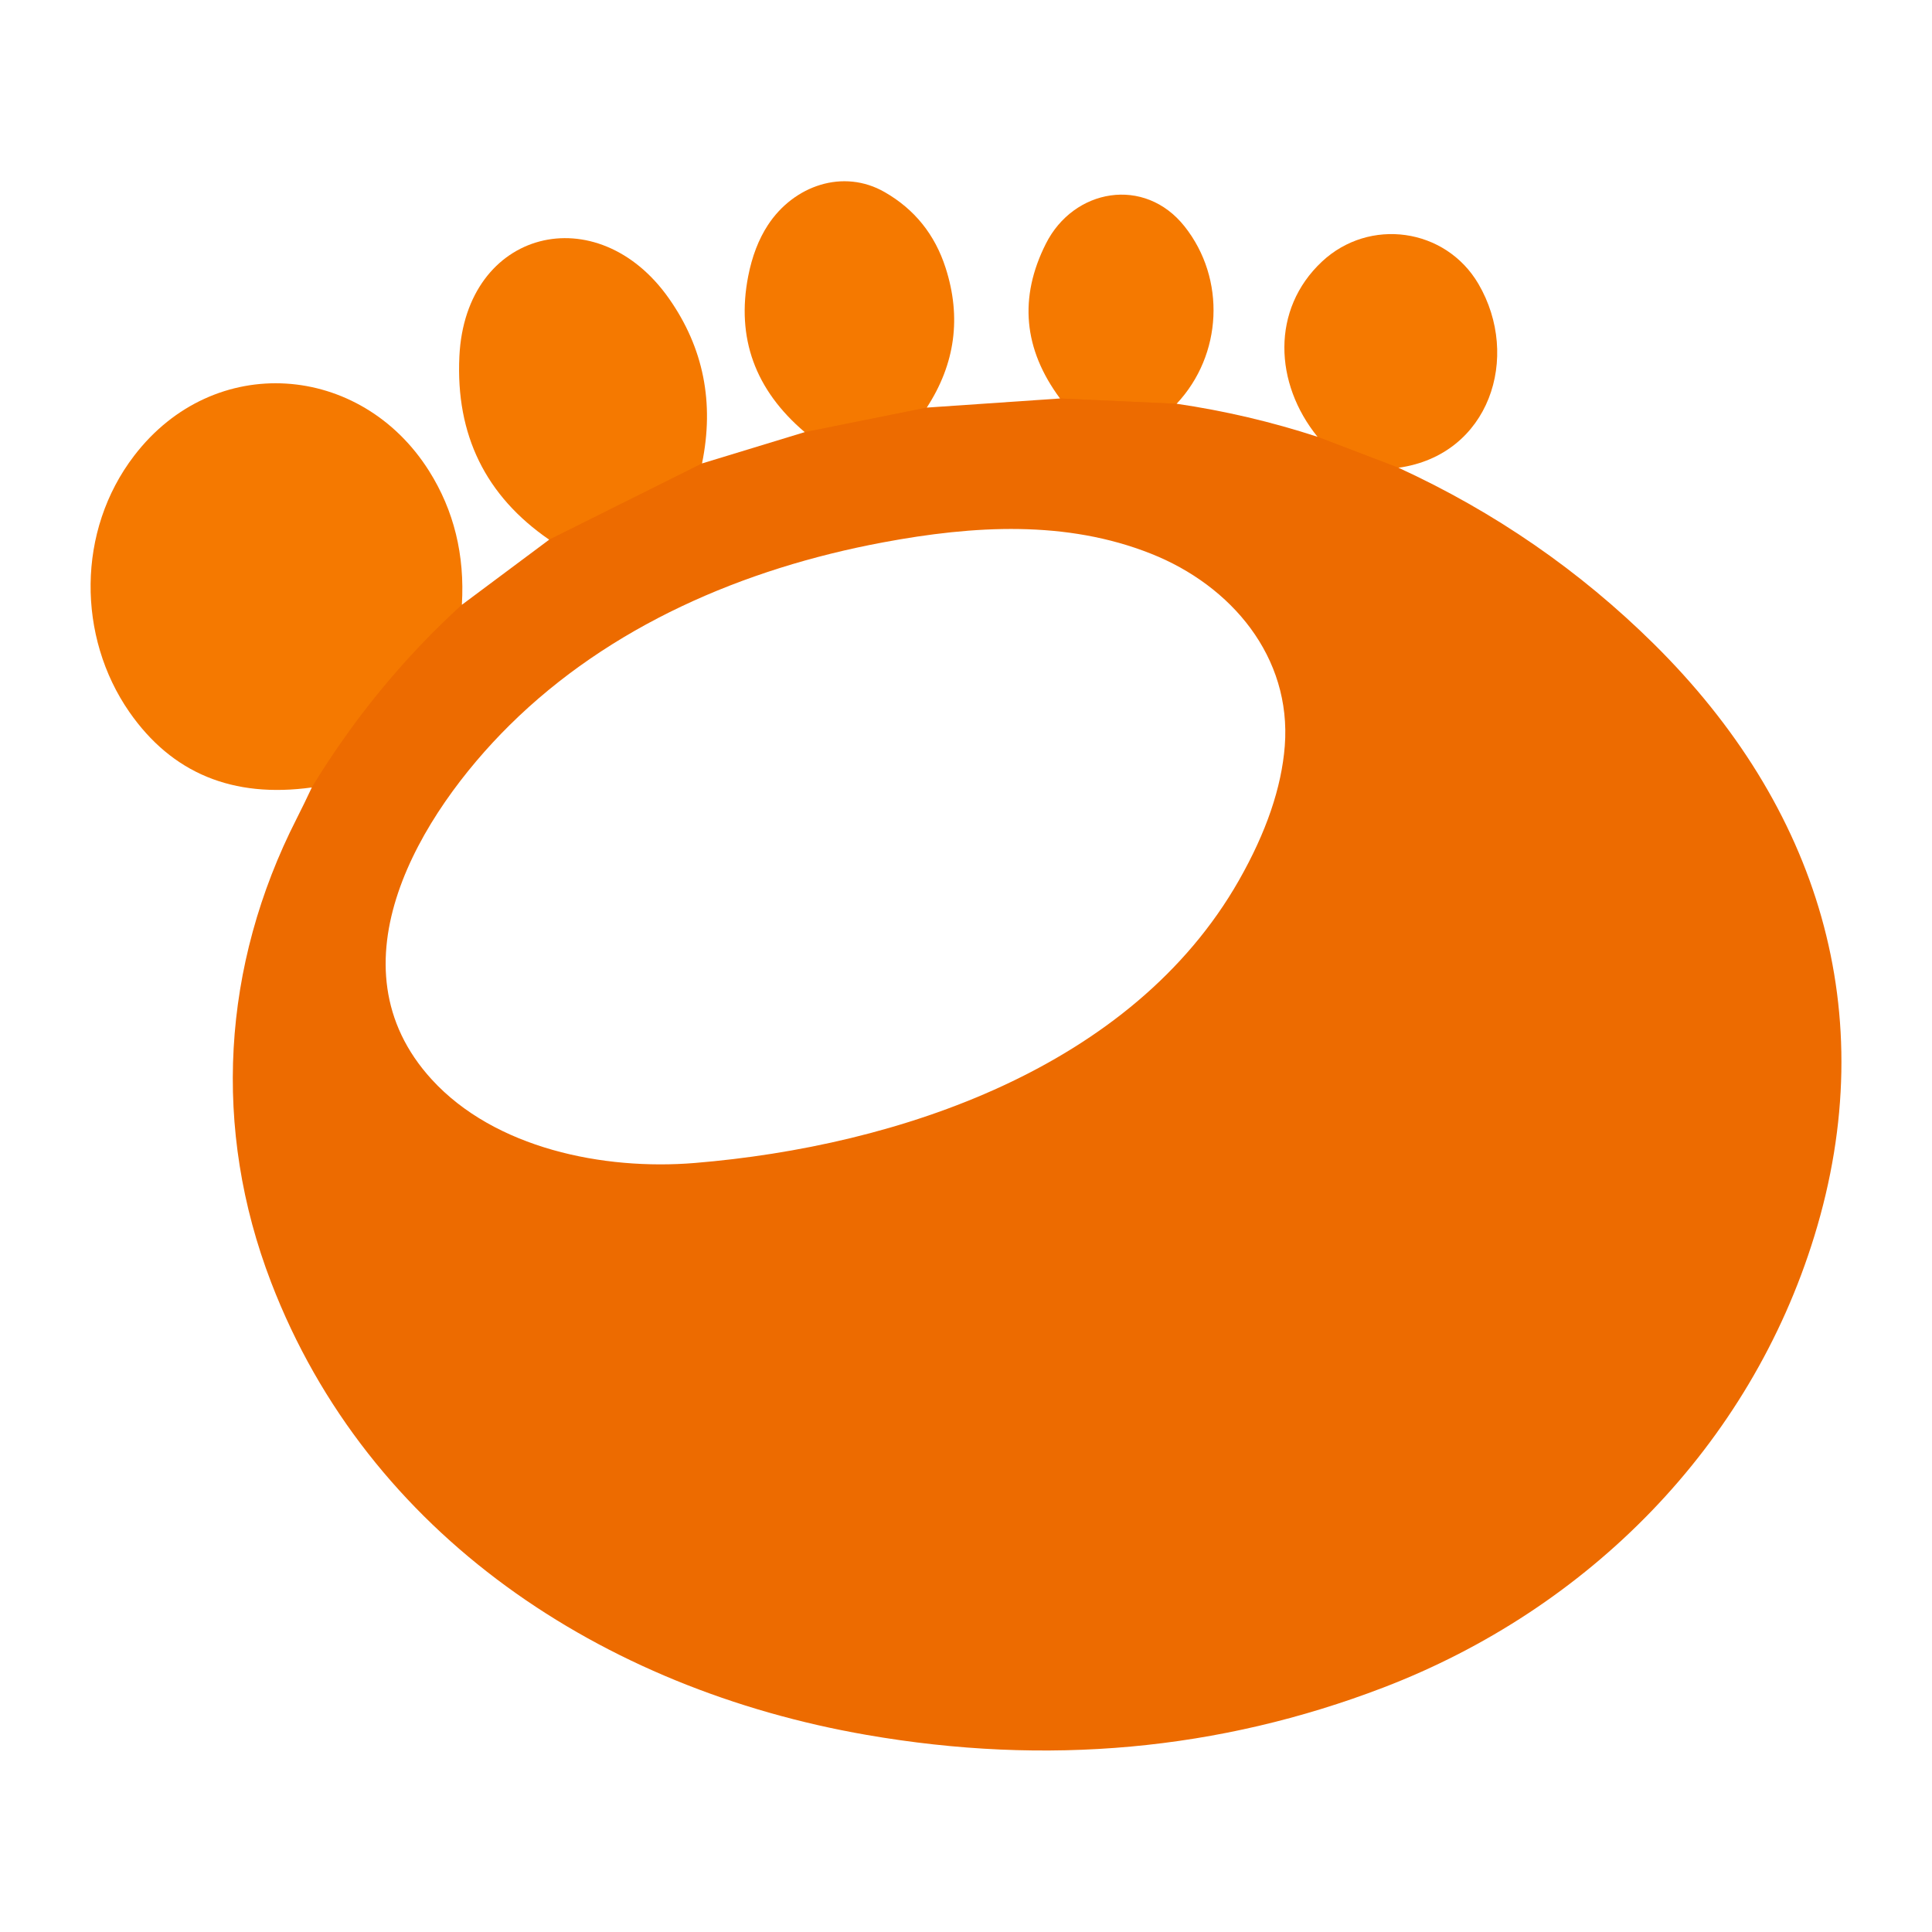
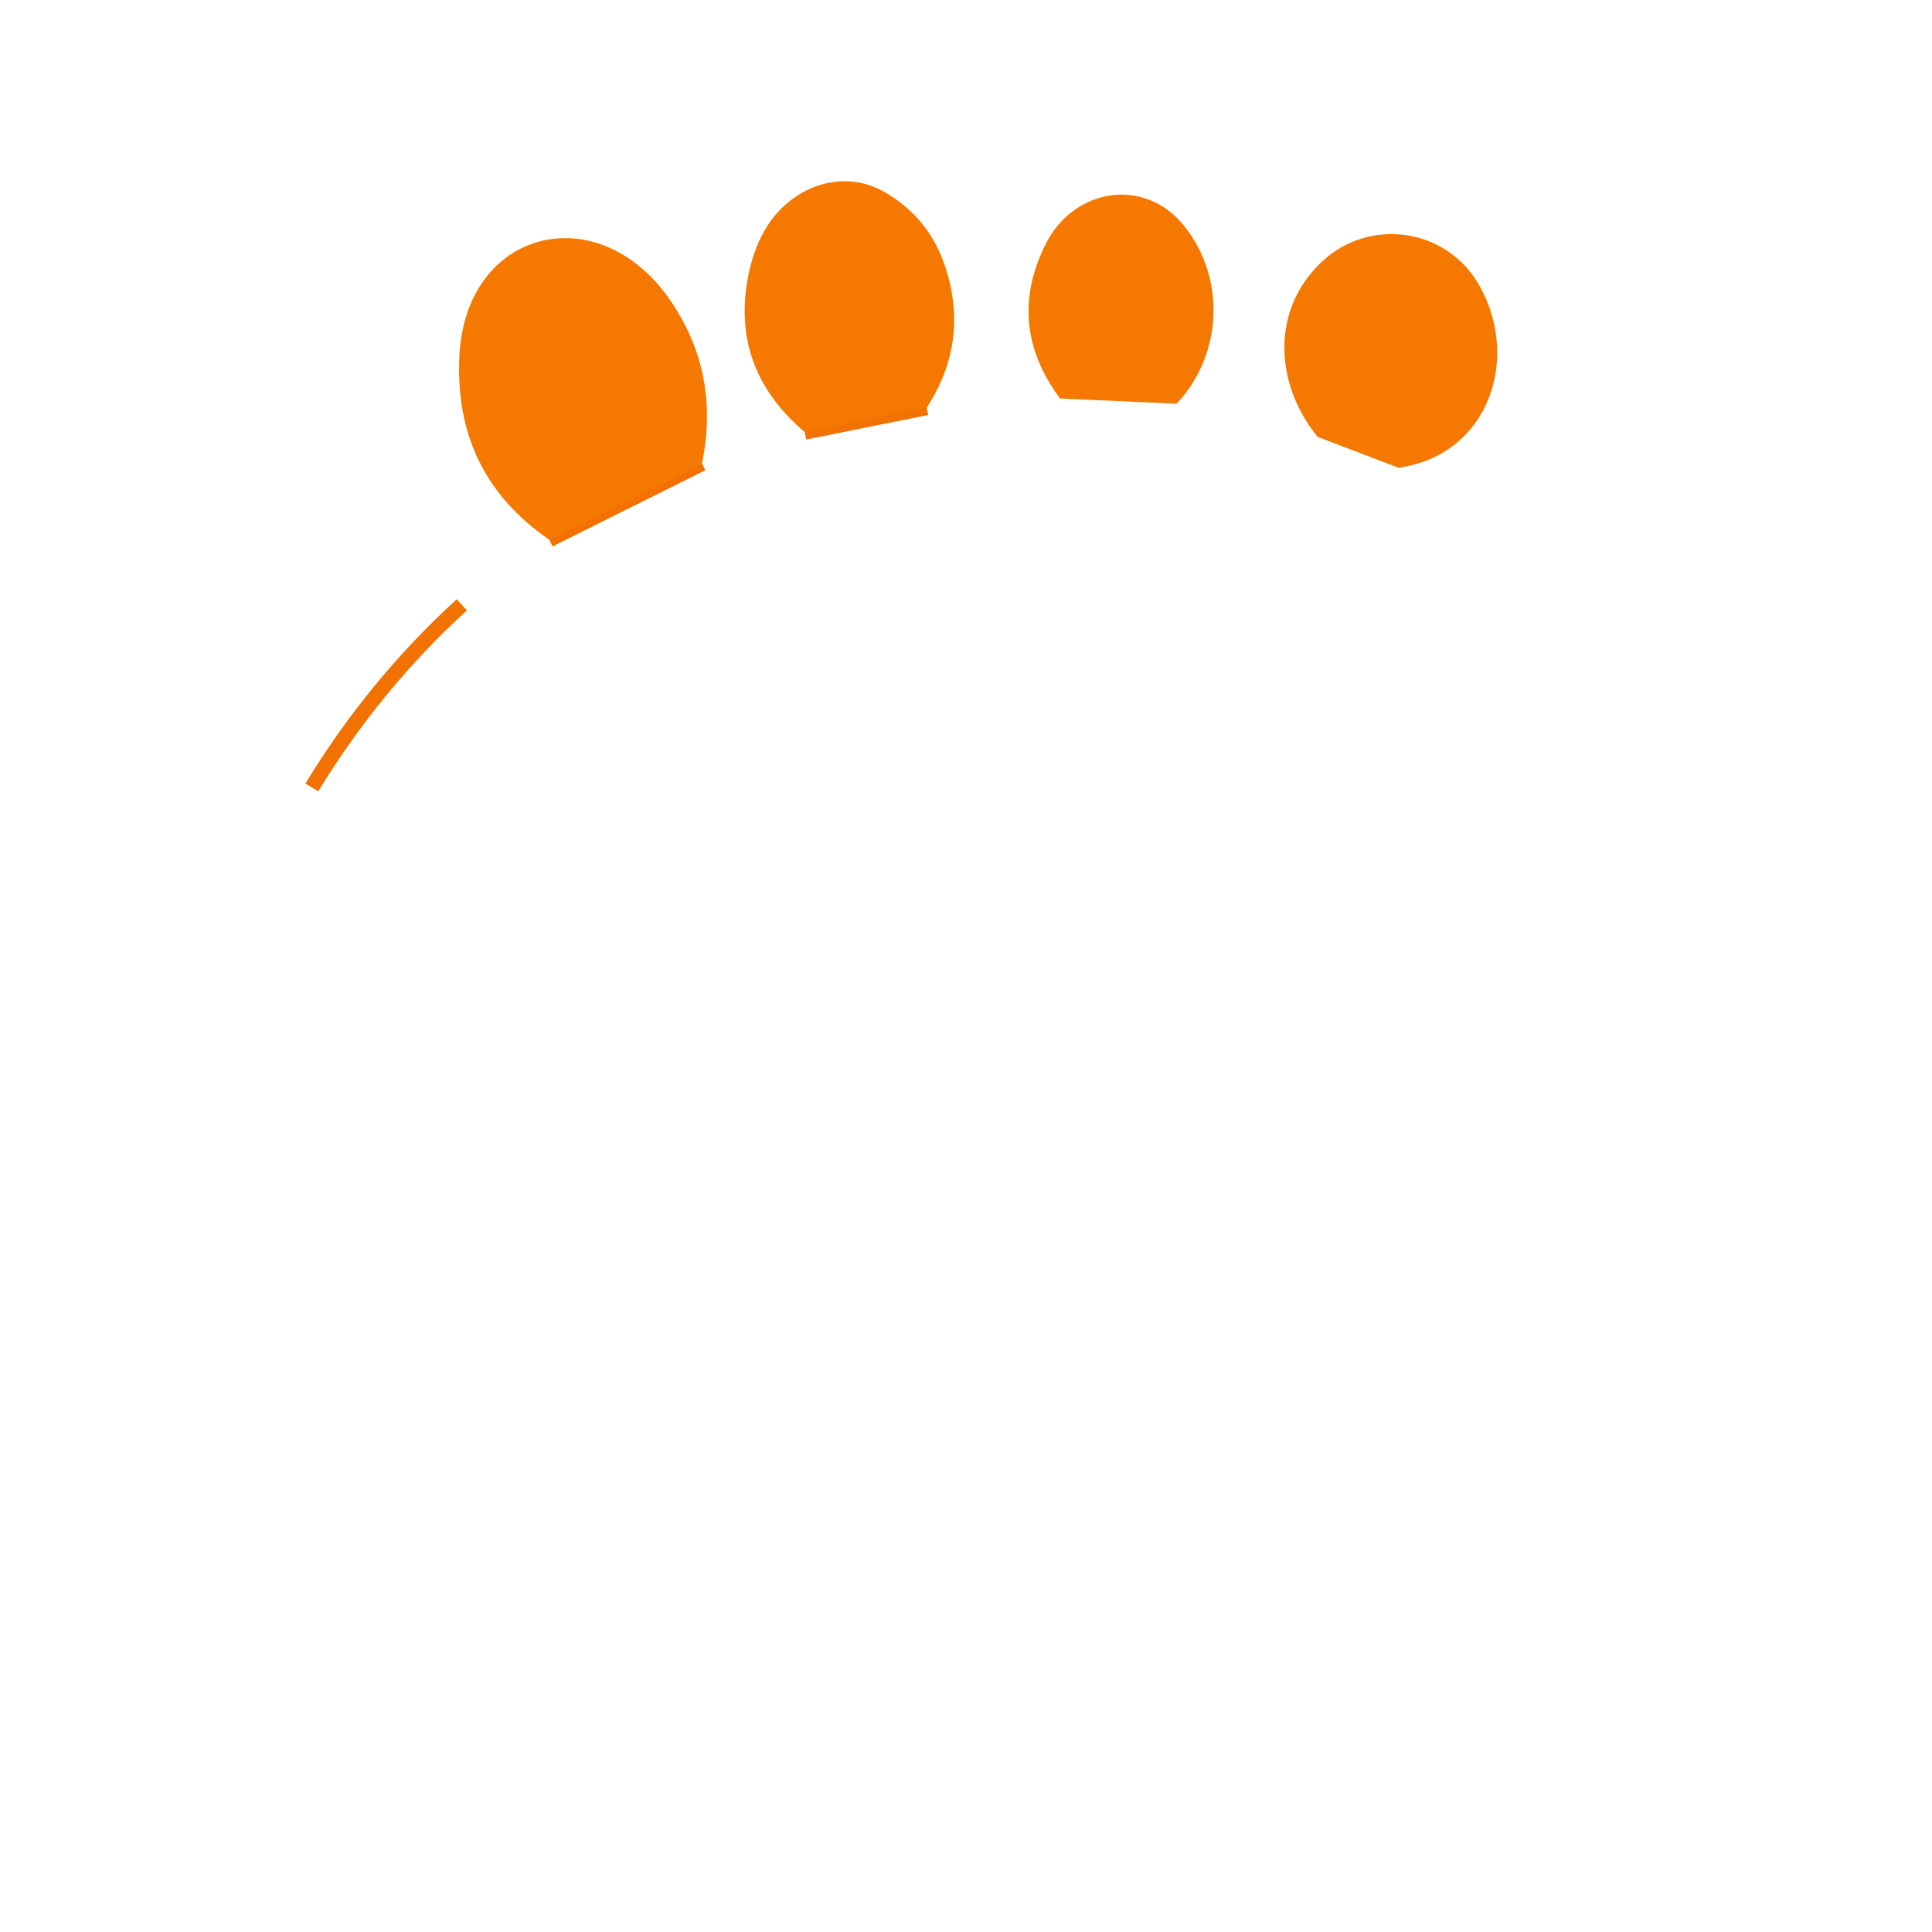
<svg xmlns="http://www.w3.org/2000/svg" version="1.1" viewBox="0.00 0.00 256.00 256.00">
  <g stroke-width="2.00" fill="none" stroke-linecap="butt">
    <path stroke="#f17200" vector-effect="non-scaling-stroke" d="   M 122.80 54.01   L 106.63 57.26" />
    <path stroke="#f17200" vector-effect="non-scaling-stroke" d="   M 93.02 61.41   L 72.77 71.51" />
-     <path stroke="#f17200" vector-effect="non-scaling-stroke" d="   M 185.31 61.98   L 174.58 57.88" />
-     <path stroke="#f17200" vector-effect="non-scaling-stroke" d="   M 155.91 53.50   L 140.46 52.80" />
    <path stroke="#f17200" vector-effect="non-scaling-stroke" d="   M 61.20 80.14   Q 49.64 90.68 41.32 104.34" />
  </g>
  <path fill="#f57900" d="   M 122.80 54.01   L 106.63 57.26   Q 96.75 48.86 99.14 36.60   Q 99.91 32.65 101.74 29.84   C 105.17 24.58 111.74 22.30 117.23 25.46   Q 123.17 28.87 125.30 35.50   Q 128.46 45.32 122.80 54.01   Z" />
  <path fill="#f57900" d="   M 155.91 53.50   L 140.46 52.80   Q 133.19 43.00 138.58 32.30   C 142.26 24.98 151.66 23.31 156.96 30.00   C 162.47 36.95 161.99 47.02 155.91 53.50   Z" />
  <path fill="#f57900" d="   M 185.31 61.98   L 174.58 57.88   C 168.84 50.80 168.41 41.00 175.16 34.67   C 181.43 28.79 191.54 30.18 195.90 37.62   C 201.56 47.30 197.38 60.29 185.31 61.98   Z" />
  <path fill="#f57900" d="   M 93.02 61.41   L 72.77 71.51   Q 60.13 62.82 60.87 47.23   C 61.68 30.30 79.20 26.06 88.66 39.58   Q 95.50 49.34 93.02 61.41   Z" />
-   <path fill="#f57900" d="   M 61.20 80.14   Q 49.64 90.68 41.32 104.34   Q 25.60 106.52 17.13 94.33   C 10.24 84.39 10.14 70.34 17.78 60.38   C 28.36 46.56 47.80 48.05 56.85 62.40   Q 61.80 70.25 61.20 80.14   Z" />
-   <path fill="#ed6b00" d="   M 155.91 53.50   Q 165.45 54.90 174.58 57.88   L 185.31 61.98   Q 204.41 70.75 219.16 85.34   C 240.85 106.80 249.53 134.13 240.41 163.79   C 231.87 191.58 210.49 213.19 183.30 223.61   Q 150.68 236.11 114.81 229.88   C 79.86 223.81 48.79 203.45 35.92 169.90   C 28.11 149.57 29.38 127.98 39.30 108.49   Q 40.35 106.42 41.32 104.34   Q 49.64 90.68 61.20 80.14   L 72.77 71.51   L 93.02 61.41   L 106.63 57.26   L 122.80 54.01   L 140.46 52.80   L 155.91 53.50   Z   M 117.00 71.87   C 98.47 75.33 80.76 82.98 67.50 96.11   C 55.73 107.77 43.38 127.93 57.22 143.05   C 65.56 152.16 79.94 155.10 92.07 154.10   C 119.00 151.88 150.02 141.50 164.17 116.64   Q 169.60 107.09 170.24 98.85   C 171.15 87.05 163.17 77.59 152.52 73.37   C 141.29 68.91 129.08 69.61 117.00 71.87   Z" />
</svg>